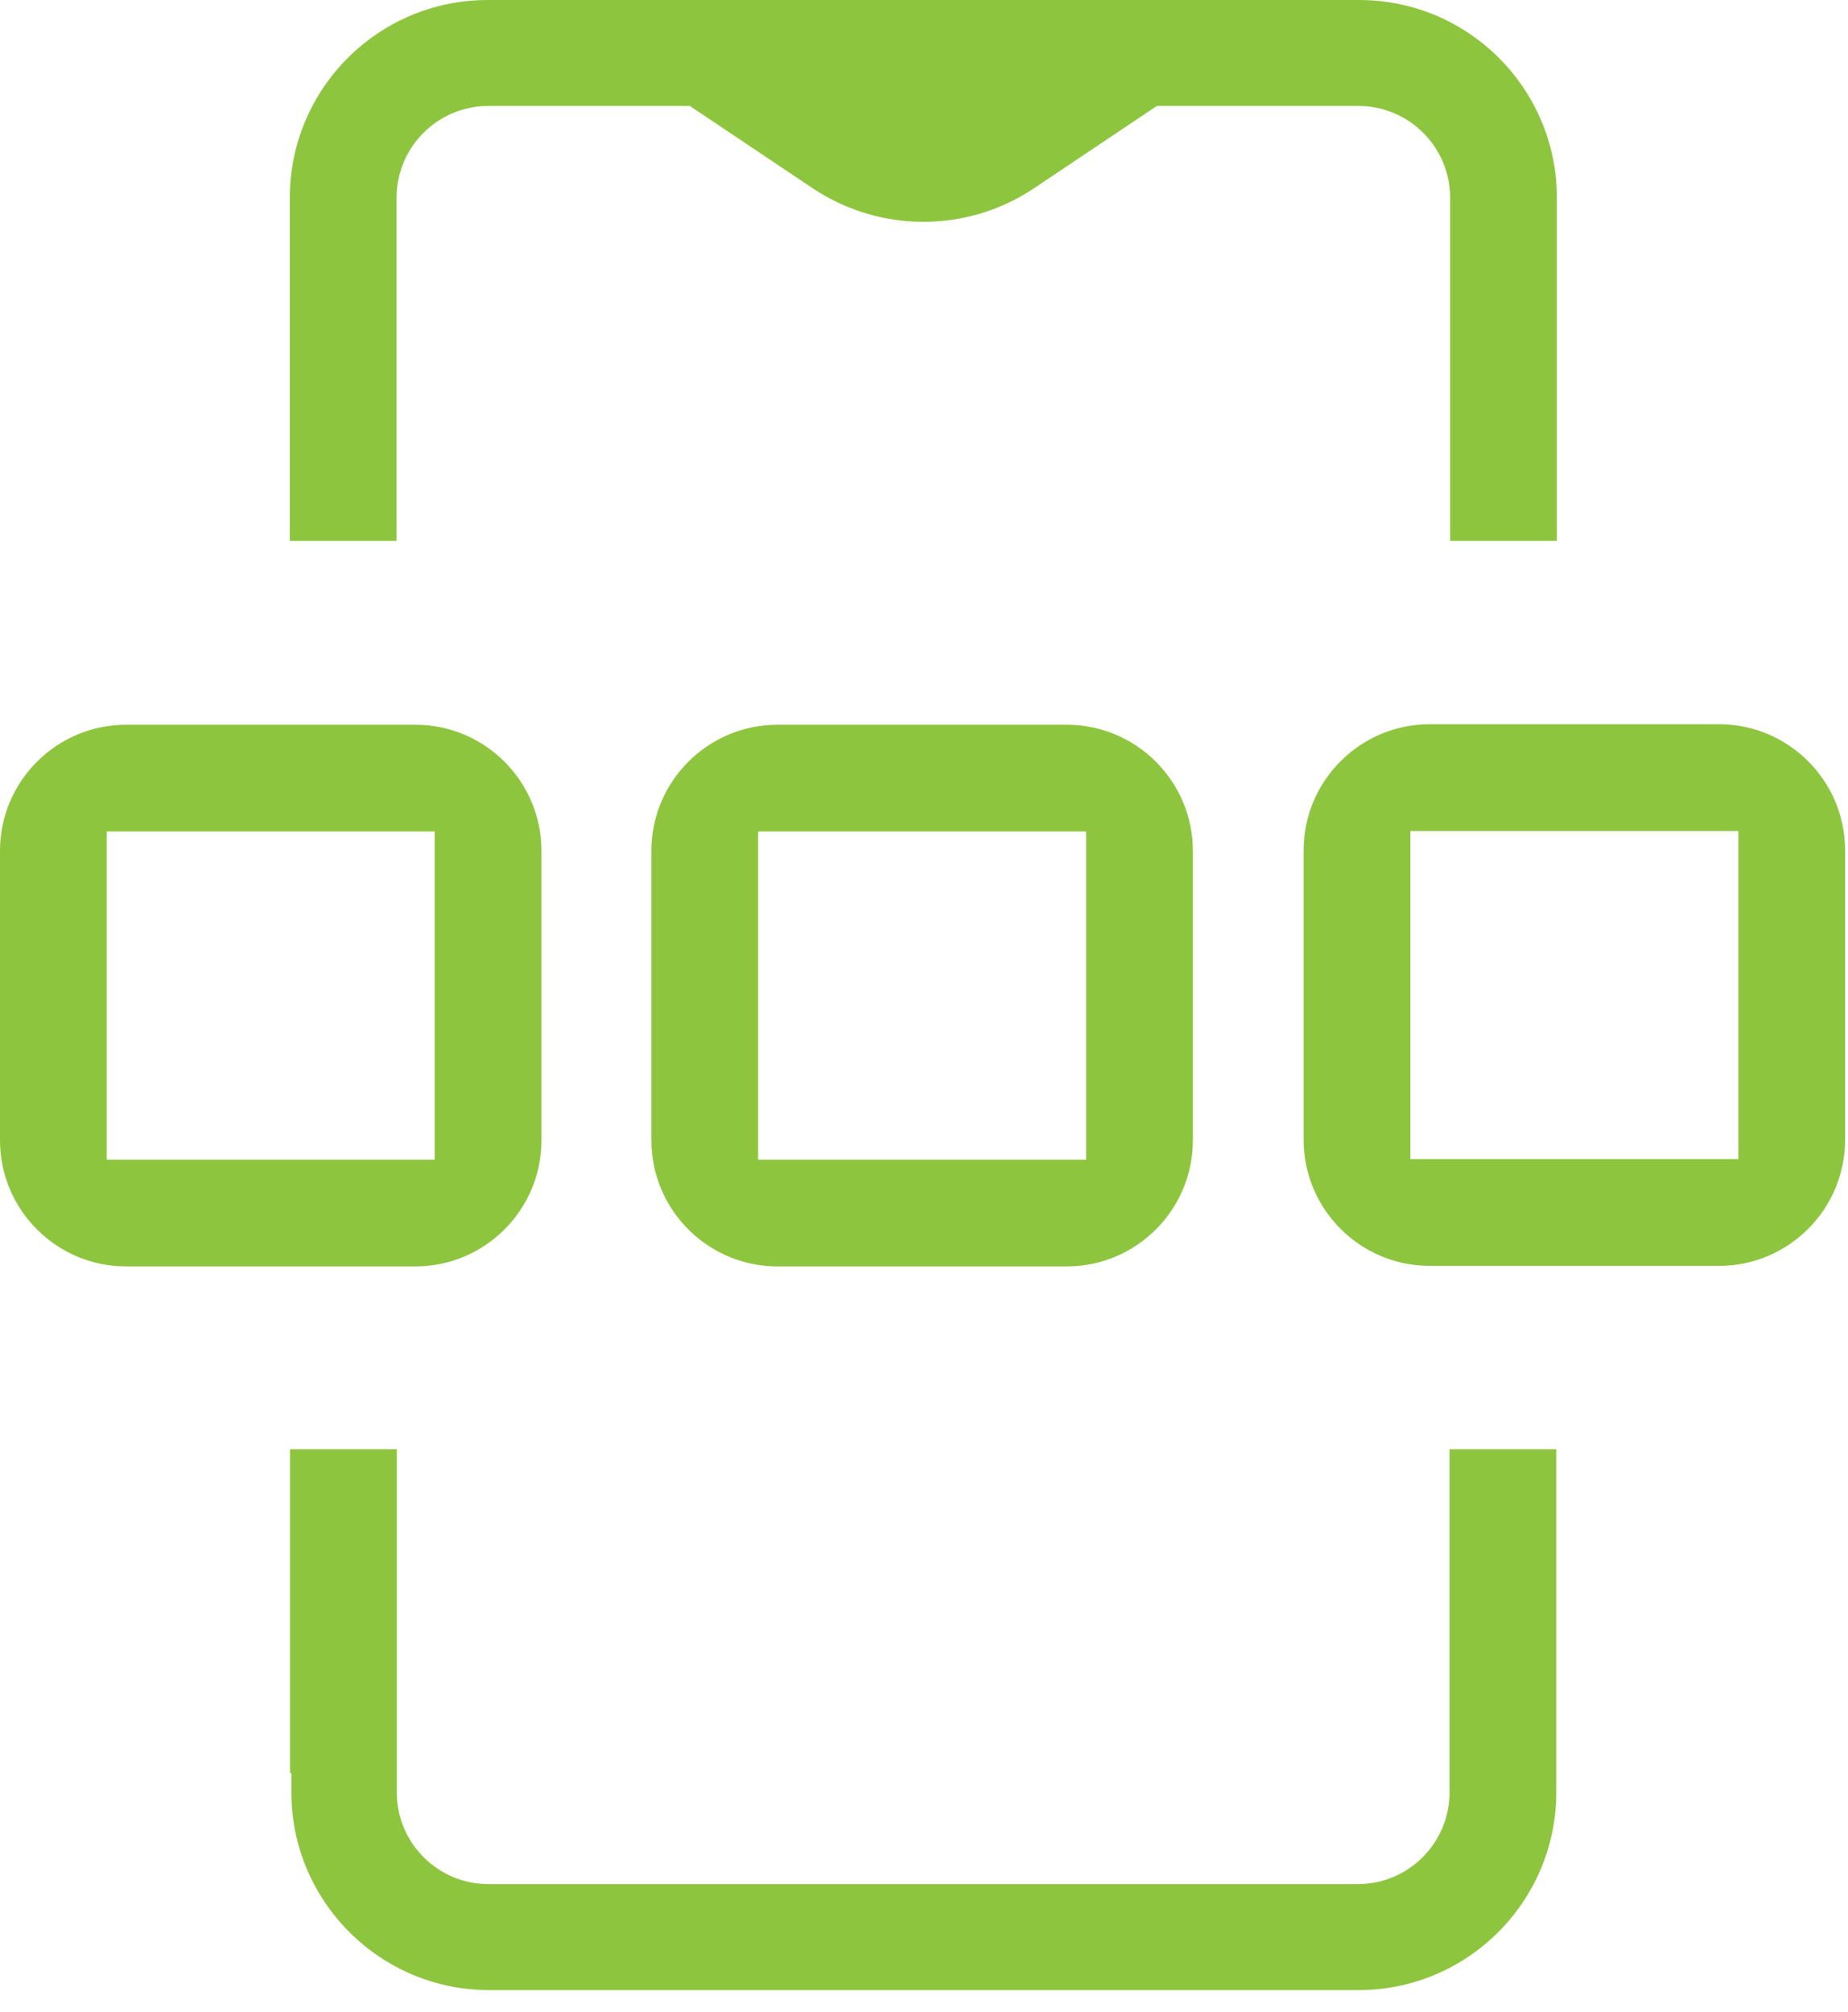
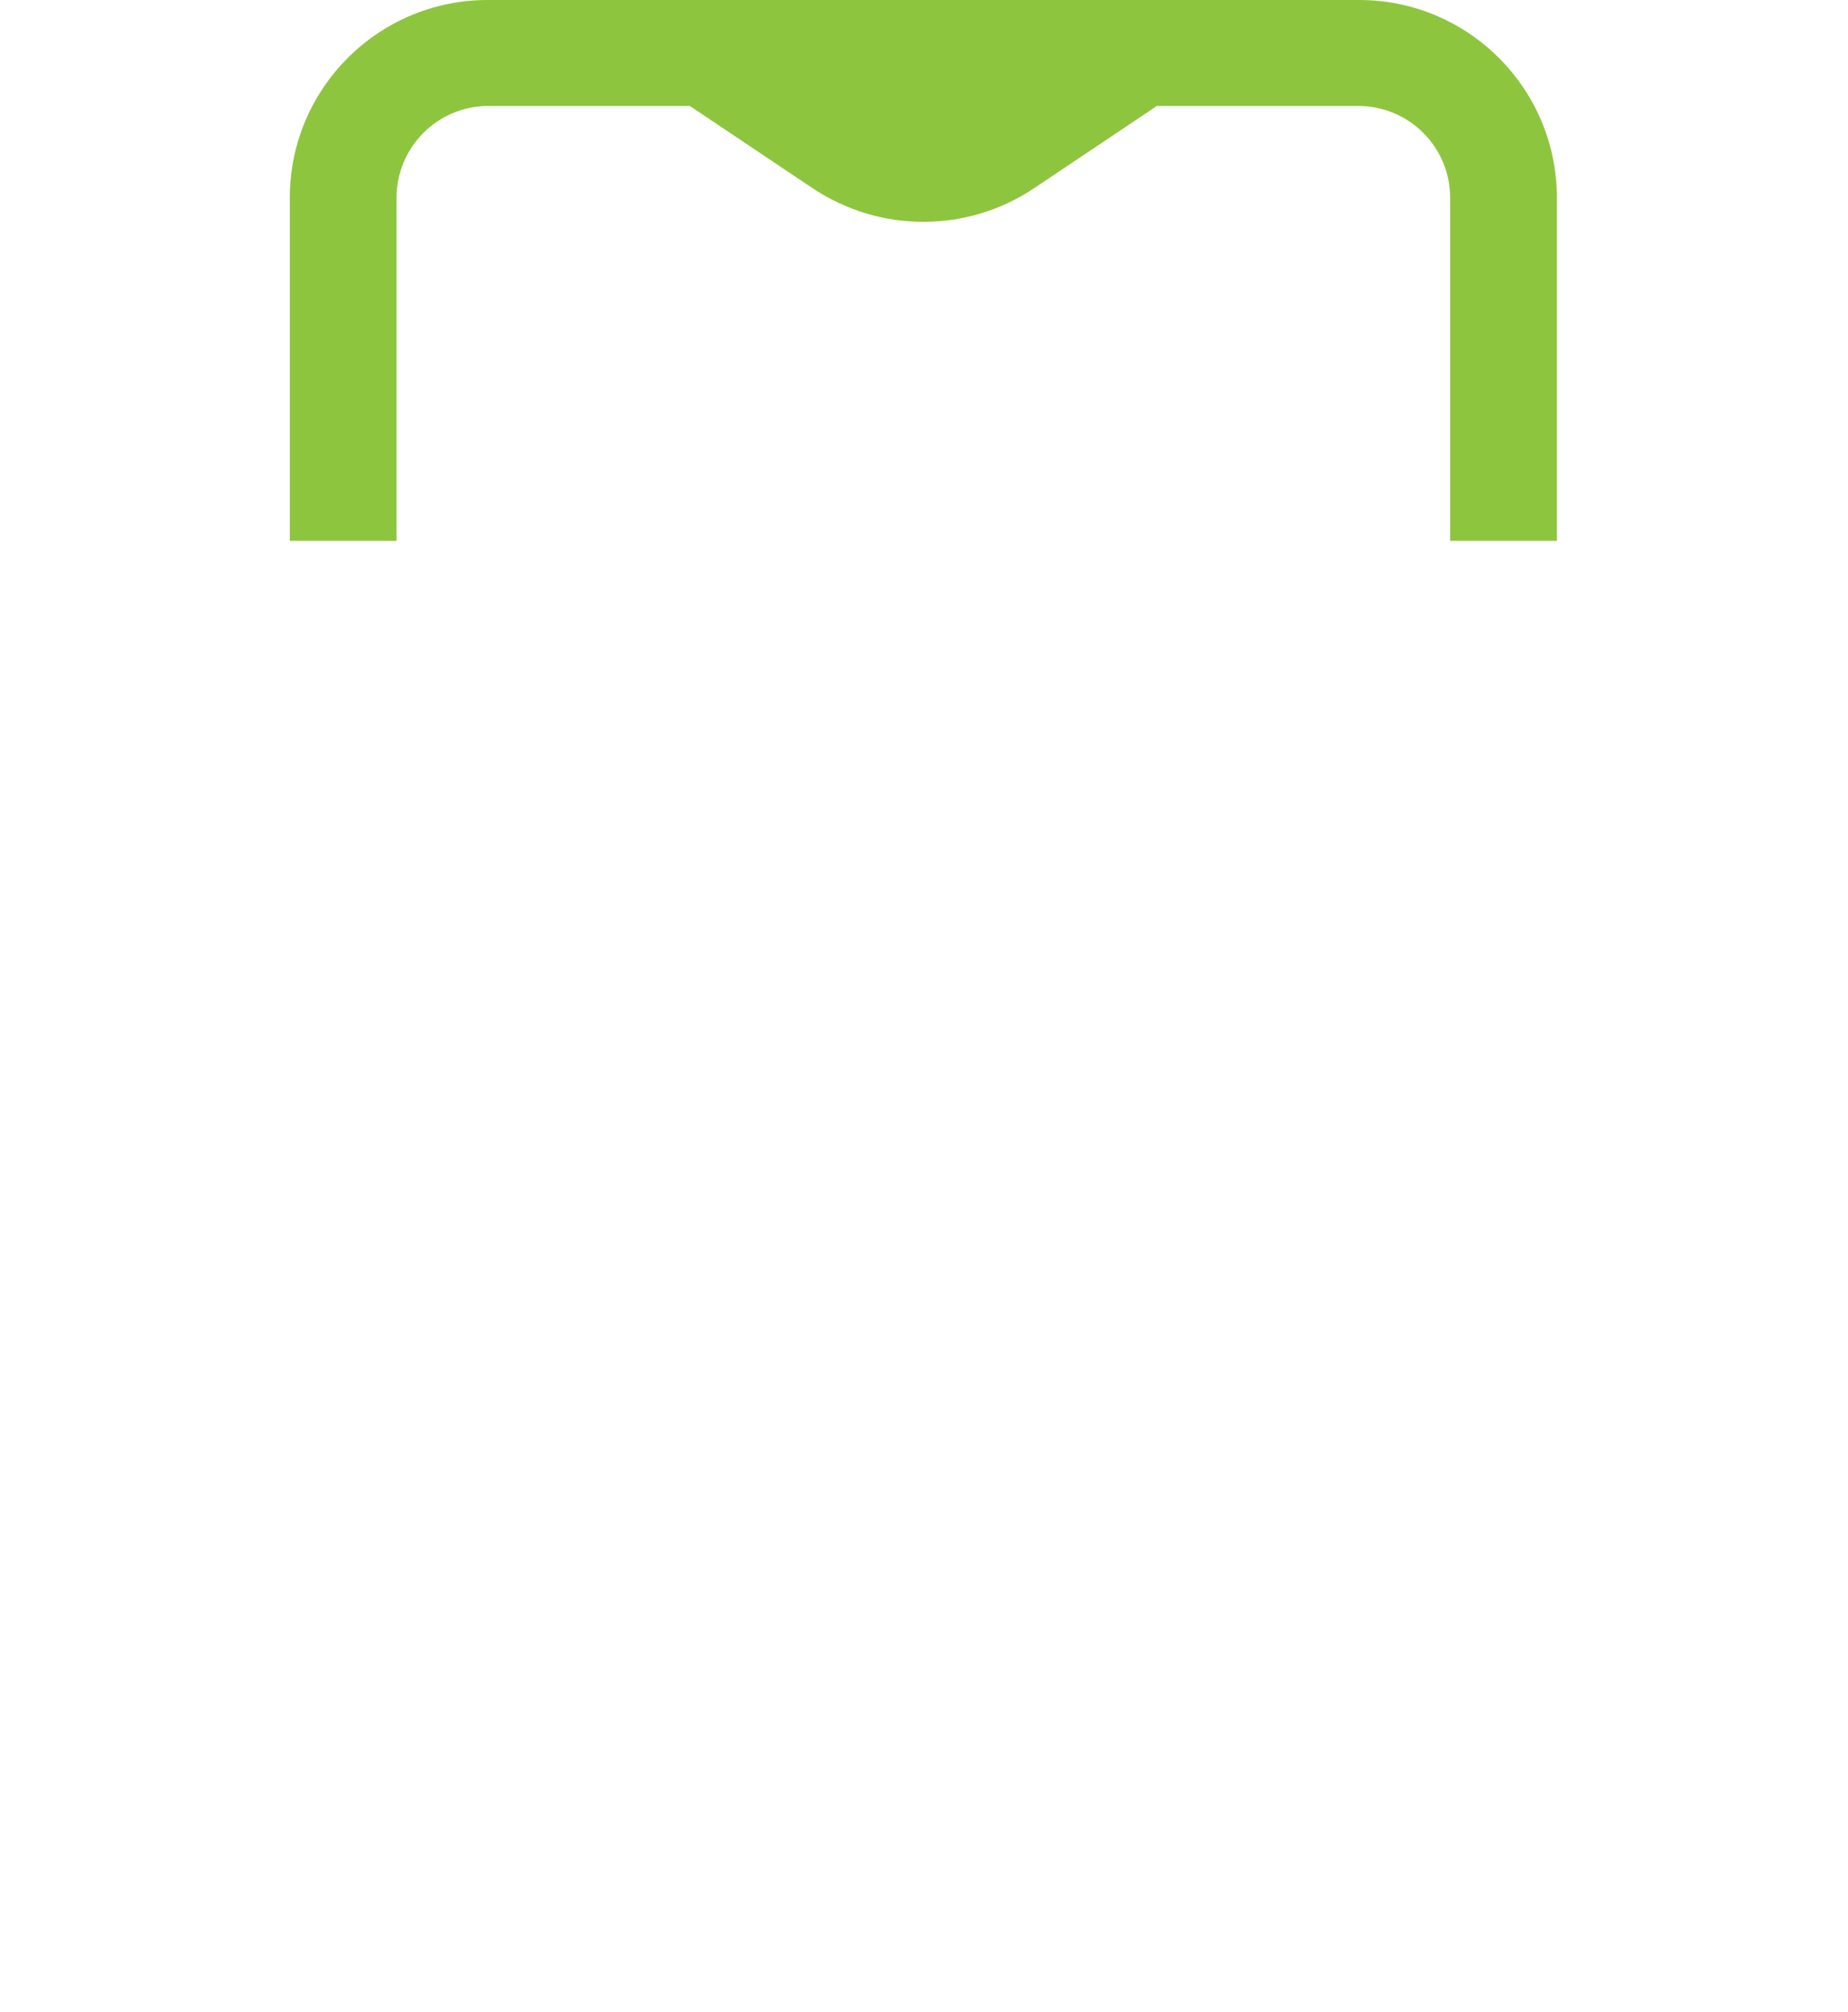
<svg xmlns="http://www.w3.org/2000/svg" width="68" height="74" viewBox="0 0 68 74" fill="none">
  <path d="M53.36 19.895V7.276C53.36 5.411 51.848 3.898 49.982 3.898H42.568L38.022 6.943C36.824 7.738 35.419 8.16 33.976 8.16C32.532 8.16 31.138 7.738 29.93 6.943L25.384 3.898H17.97C16.104 3.898 14.592 5.411 14.592 7.276V19.895H10.664V7.276C10.664 3.26 13.924 0 17.941 0H50.012C54.028 0 57.288 3.26 57.288 7.276V19.895H53.36Z" fill="#8EC53F" />
-   <path d="M17.997 73.206C13.991 73.206 10.721 69.946 10.721 65.93V65.222H10.672V53.311H14.6V65.93C14.6 67.795 16.112 69.307 17.978 69.307H49.961C51.826 69.307 53.338 67.795 53.338 65.93V53.311H57.266V65.93C57.266 69.936 54.006 73.206 49.99 73.206H17.997Z" fill="#8EC53F" />
-   <path fill-rule="evenodd" clip-rule="evenodd" d="M4.635 46.585C2.082 46.585 0 44.503 0 41.95V31.295C0 28.742 2.082 26.66 4.635 26.66H15.289C17.842 26.66 19.924 28.742 19.924 31.295V41.95C19.924 44.503 17.842 46.585 15.289 46.585H4.635ZM3.928 42.657H15.996V30.588H3.928V42.657Z" fill="#8EC53F" />
-   <path fill-rule="evenodd" clip-rule="evenodd" d="M28.604 46.585C26.05 46.585 23.969 44.503 23.969 41.95V31.295C23.969 28.742 26.05 26.66 28.604 26.66H39.258C41.811 26.66 43.893 28.742 43.893 31.295V41.95C43.893 44.503 41.811 46.585 39.258 46.585H28.604ZM27.897 42.657H39.965V30.588H27.897V42.657Z" fill="#8EC53F" />
-   <path fill-rule="evenodd" clip-rule="evenodd" d="M52.604 46.565C50.05 46.565 47.969 44.483 47.969 41.93V31.276C47.969 28.723 50.05 26.641 52.604 26.641H63.258C65.811 26.641 67.893 28.723 67.893 31.276V41.93C67.893 44.483 65.811 46.565 63.258 46.565H52.604ZM51.897 42.637H63.965V30.569H51.897V42.637Z" fill="#8EC53F" />
</svg>